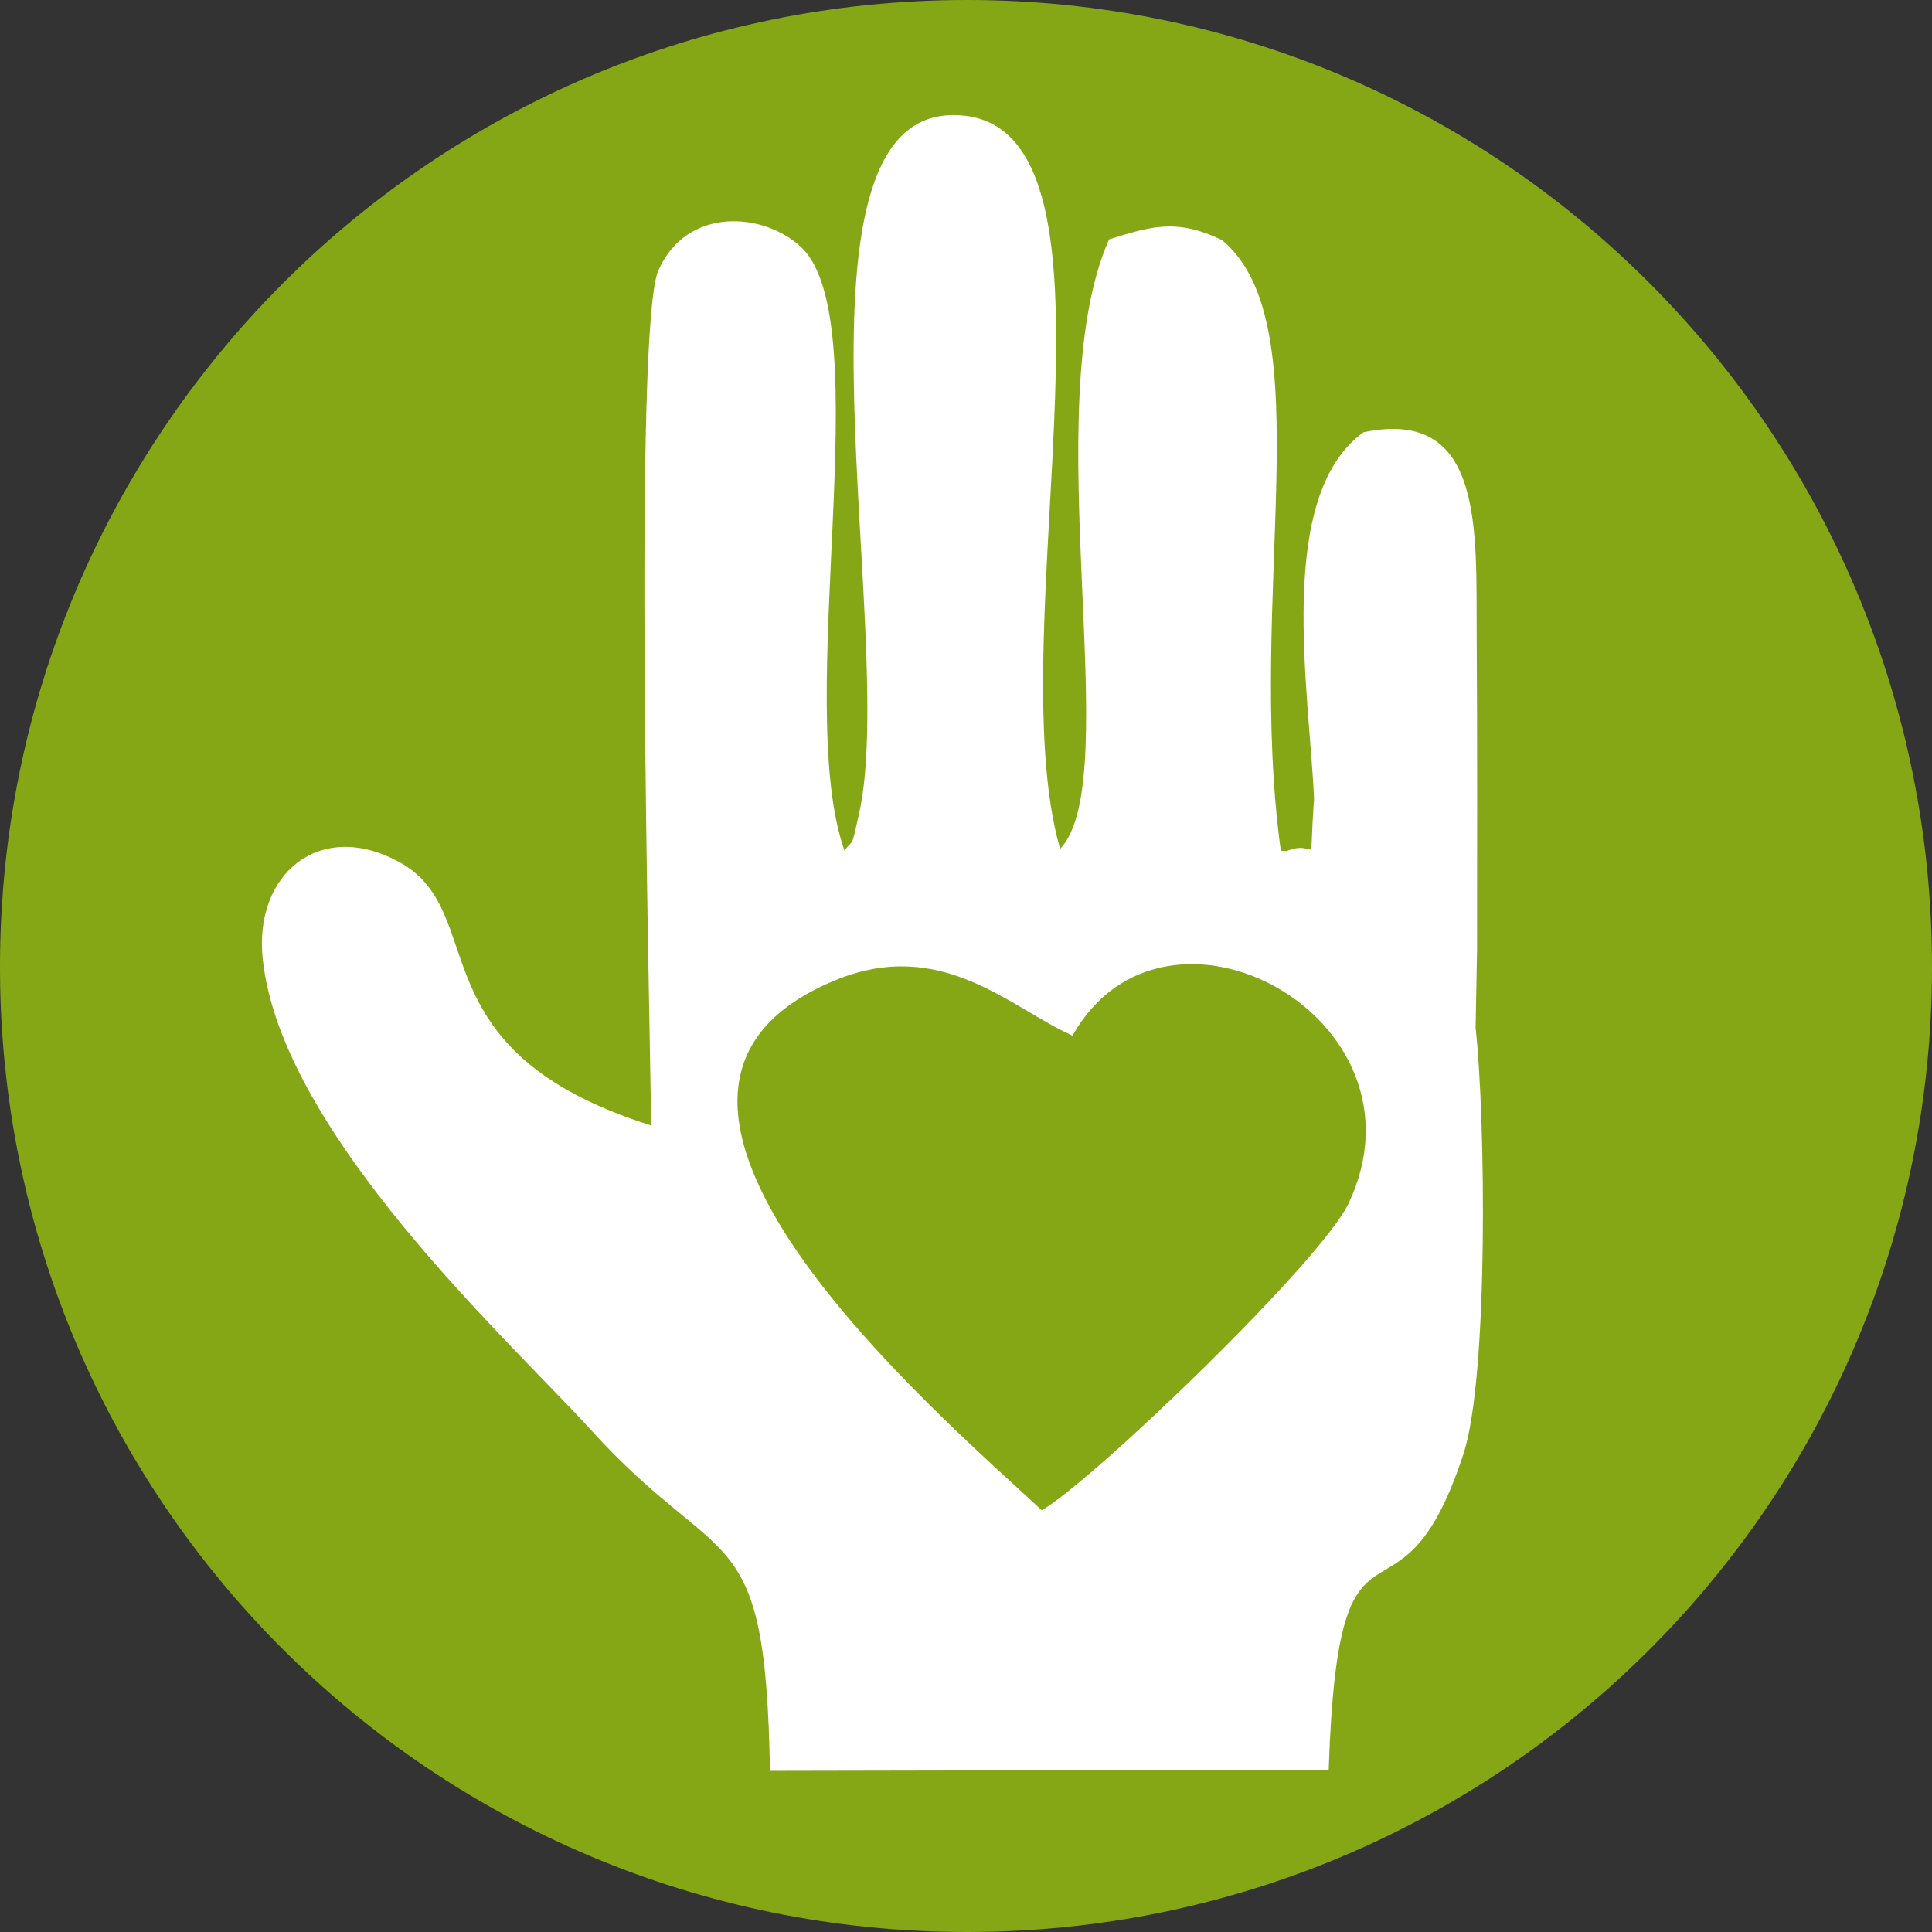
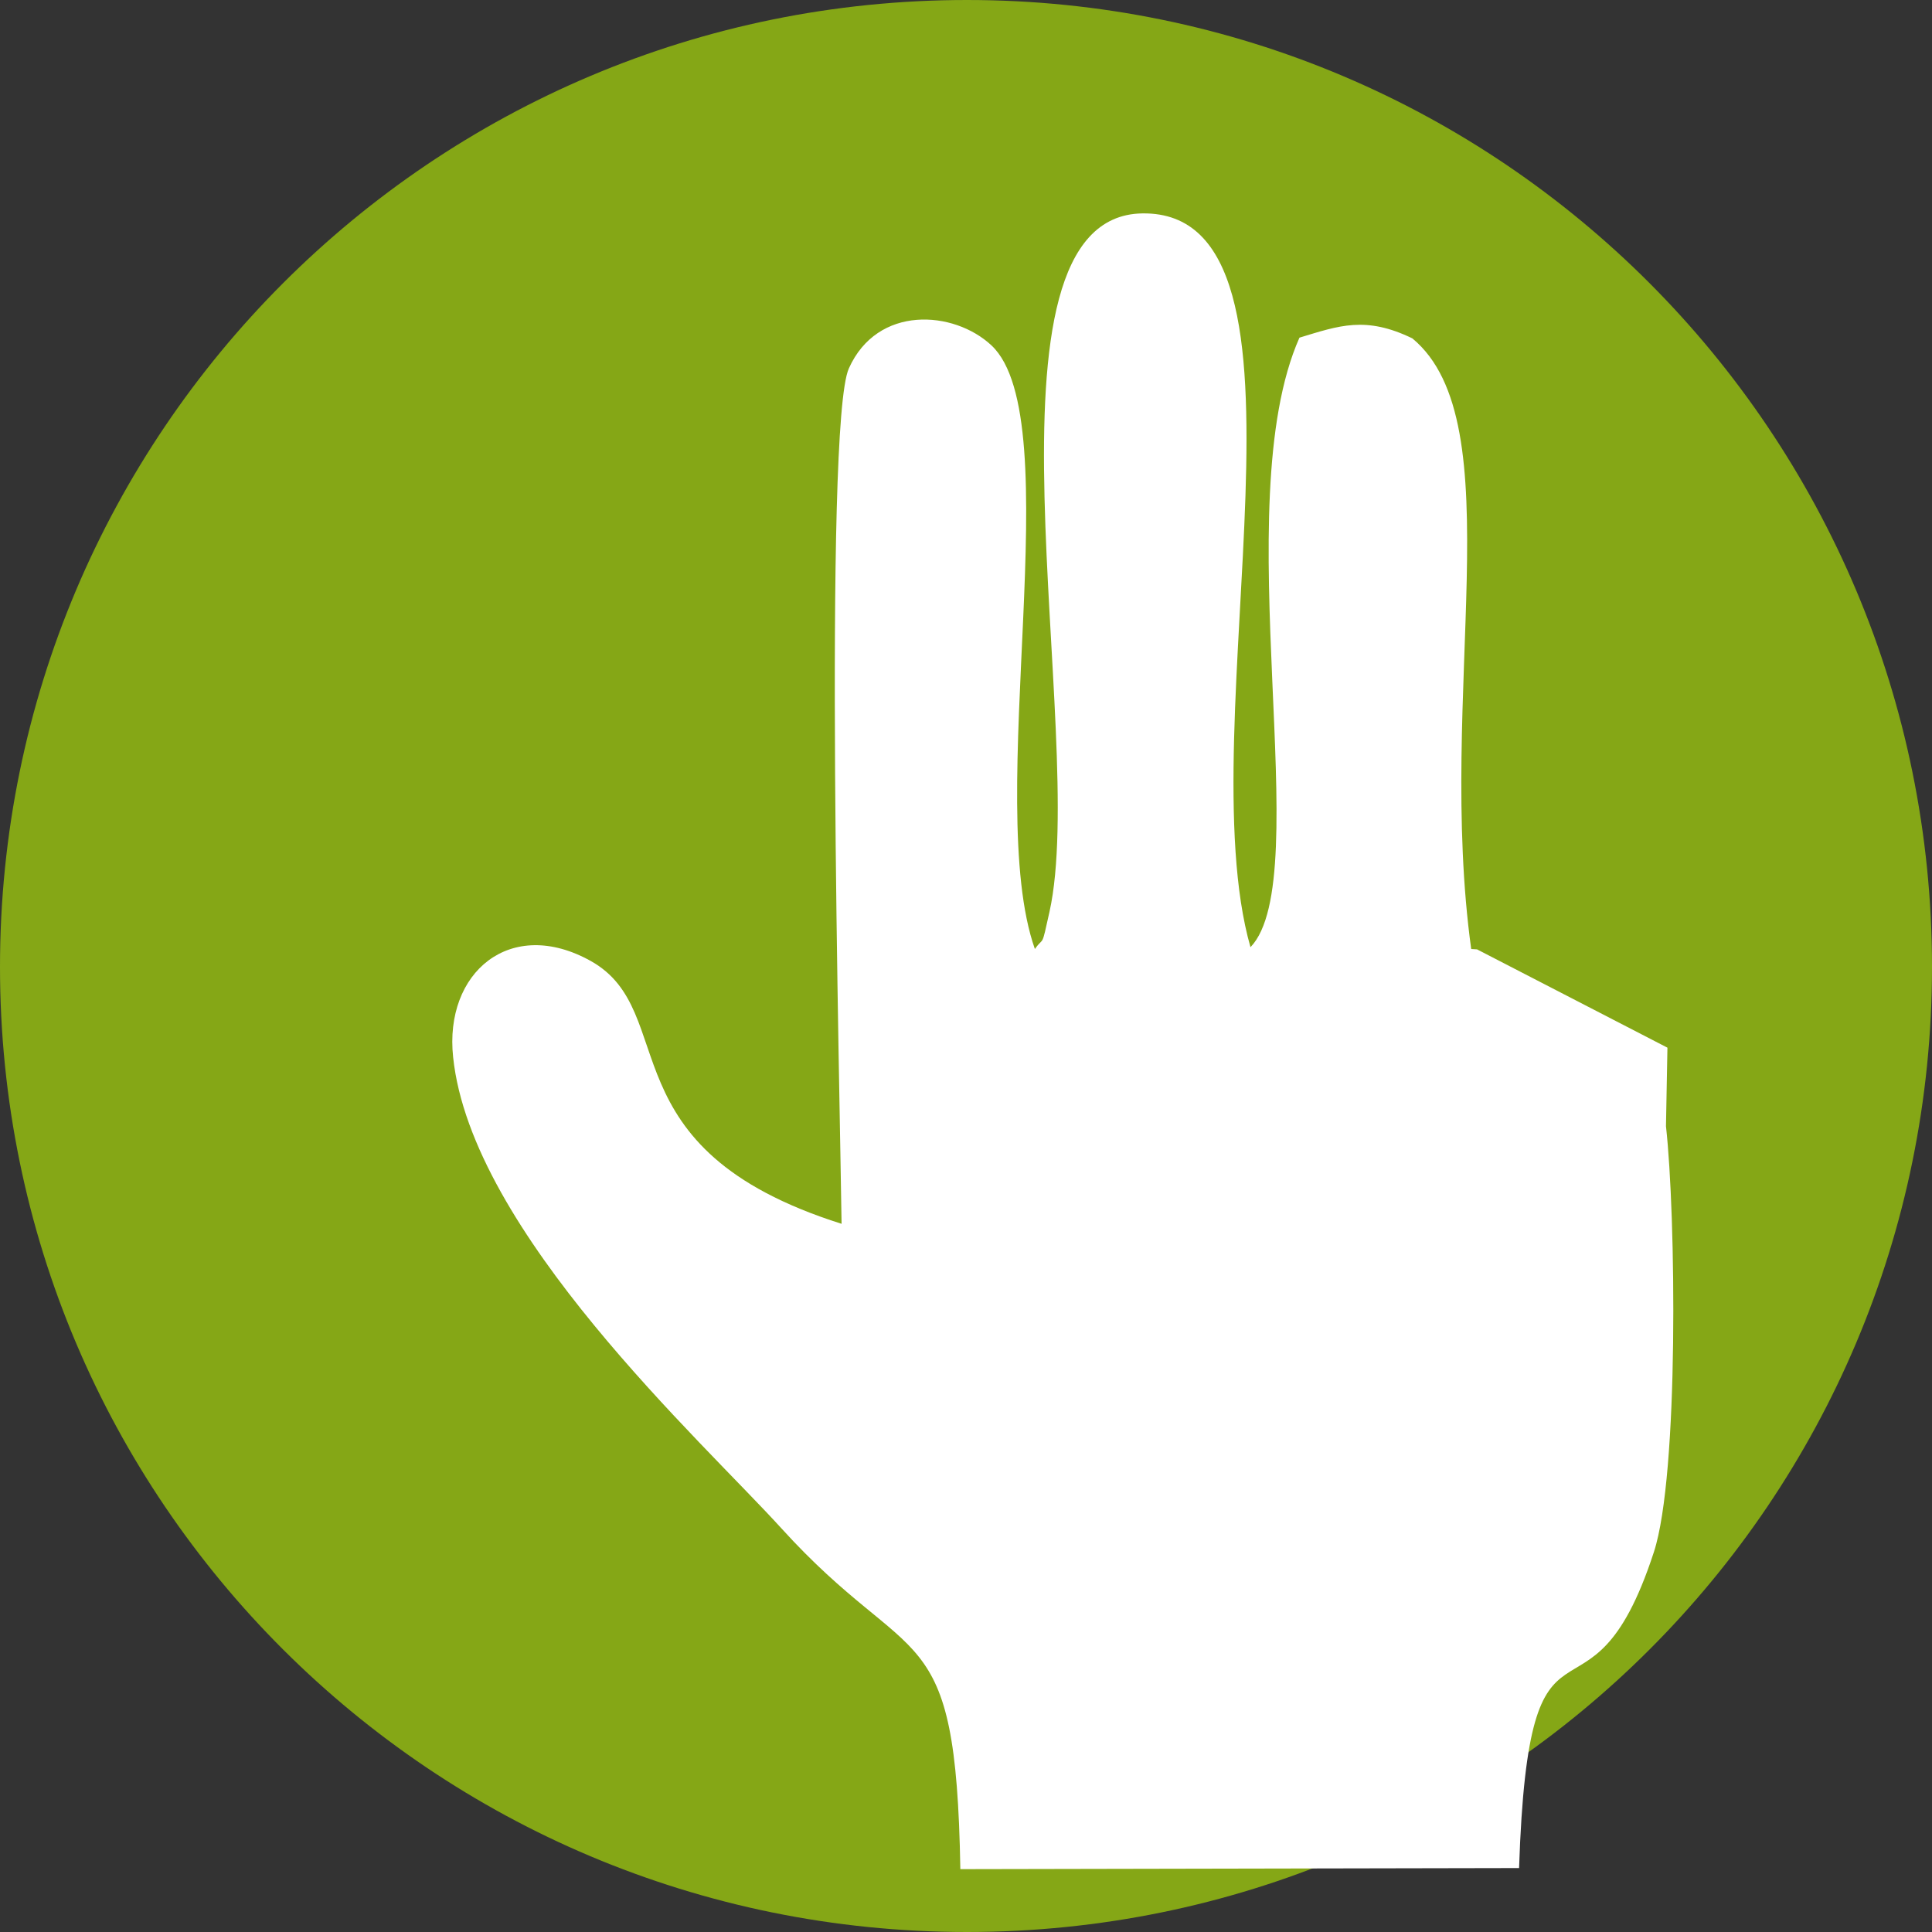
<svg xmlns="http://www.w3.org/2000/svg" xml:space="preserve" width="56px" height="56px" version="1.1" shape-rendering="geometricPrecision" text-rendering="geometricPrecision" image-rendering="optimizeQuality" fill-rule="evenodd" clip-rule="evenodd" viewBox="0 0 5.287 5.287">
  <rect x="0" y="0" width="5.287" height="5.287" fill="#333333" stroke="none" />
  <g id="Layer_x0020_1">
    <g id="_2411587970288">
      <path fill="#85A716" fill-rule="nonzero" d="M2.646 0l0 0c1.46,0 2.641,1.184 2.641,2.646l0 0c0,1.46 -1.181,2.641 -2.641,2.641l0 0c-1.462,0 -2.646,-1.181 -2.646,-2.641l0 0c0,-1.462 1.184,-2.646 2.646,-2.646z" />
-       <path fill="white" d="M4.042 2.598c0,-0.284 0.001,-0.57 -0.001,-0.855 -0.002,-0.289 0.022,-0.63 -0.31,-0.56 -0.242,0.176 -0.148,0.705 -0.135,1.004 -0.016,0.213 0.014,0.105 -0.075,0.142l-0.016 -0.001c-0.096,-0.699 0.117,-1.441 -0.161,-1.671 -0.128,-0.062 -0.2,-0.035 -0.309,-0.002 -0.203,0.458 0.049,1.478 -0.134,1.668 -0.174,-0.608 0.236,-2.016 -0.296,-2.008 -0.482,0.007 -0.147,1.429 -0.254,1.911 -0.023,0.104 -0.014,0.065 -0.04,0.102 -0.143,-0.404 0.097,-1.45 -0.119,-1.652 -0.103,-0.096 -0.312,-0.111 -0.39,0.063 -0.07,0.154 -0.024,2.016 -0.02,2.341 -0.652,-0.206 -0.438,-0.58 -0.686,-0.719 -0.22,-0.123 -0.402,0.031 -0.377,0.263 0.05,0.478 0.68,1.049 0.898,1.289 0.362,0.399 0.478,0.228 0.49,0.933l1.529 -0.003c0.027,-0.811 0.189,-0.313 0.369,-0.865 0.069,-0.212 0.06,-0.925 0.033,-1.165l0.004 -0.215z" />
-       <path fill="#85A716" d="M2.851 4.133c0.147,-0.087 0.767,-0.684 0.84,-0.841 0.238,-0.506 -0.503,-0.909 -0.756,-0.458 -0.169,-0.075 -0.357,-0.271 -0.648,-0.152 -0.751,0.308 0.28,1.187 0.564,1.451z" />
+       <path fill="white" d="M4.042 2.598l-0.016 -0.001c-0.096,-0.699 0.117,-1.441 -0.161,-1.671 -0.128,-0.062 -0.2,-0.035 -0.309,-0.002 -0.203,0.458 0.049,1.478 -0.134,1.668 -0.174,-0.608 0.236,-2.016 -0.296,-2.008 -0.482,0.007 -0.147,1.429 -0.254,1.911 -0.023,0.104 -0.014,0.065 -0.04,0.102 -0.143,-0.404 0.097,-1.45 -0.119,-1.652 -0.103,-0.096 -0.312,-0.111 -0.39,0.063 -0.07,0.154 -0.024,2.016 -0.02,2.341 -0.652,-0.206 -0.438,-0.58 -0.686,-0.719 -0.22,-0.123 -0.402,0.031 -0.377,0.263 0.05,0.478 0.68,1.049 0.898,1.289 0.362,0.399 0.478,0.228 0.49,0.933l1.529 -0.003c0.027,-0.811 0.189,-0.313 0.369,-0.865 0.069,-0.212 0.06,-0.925 0.033,-1.165l0.004 -0.215z" />
    </g>
  </g>
</svg>